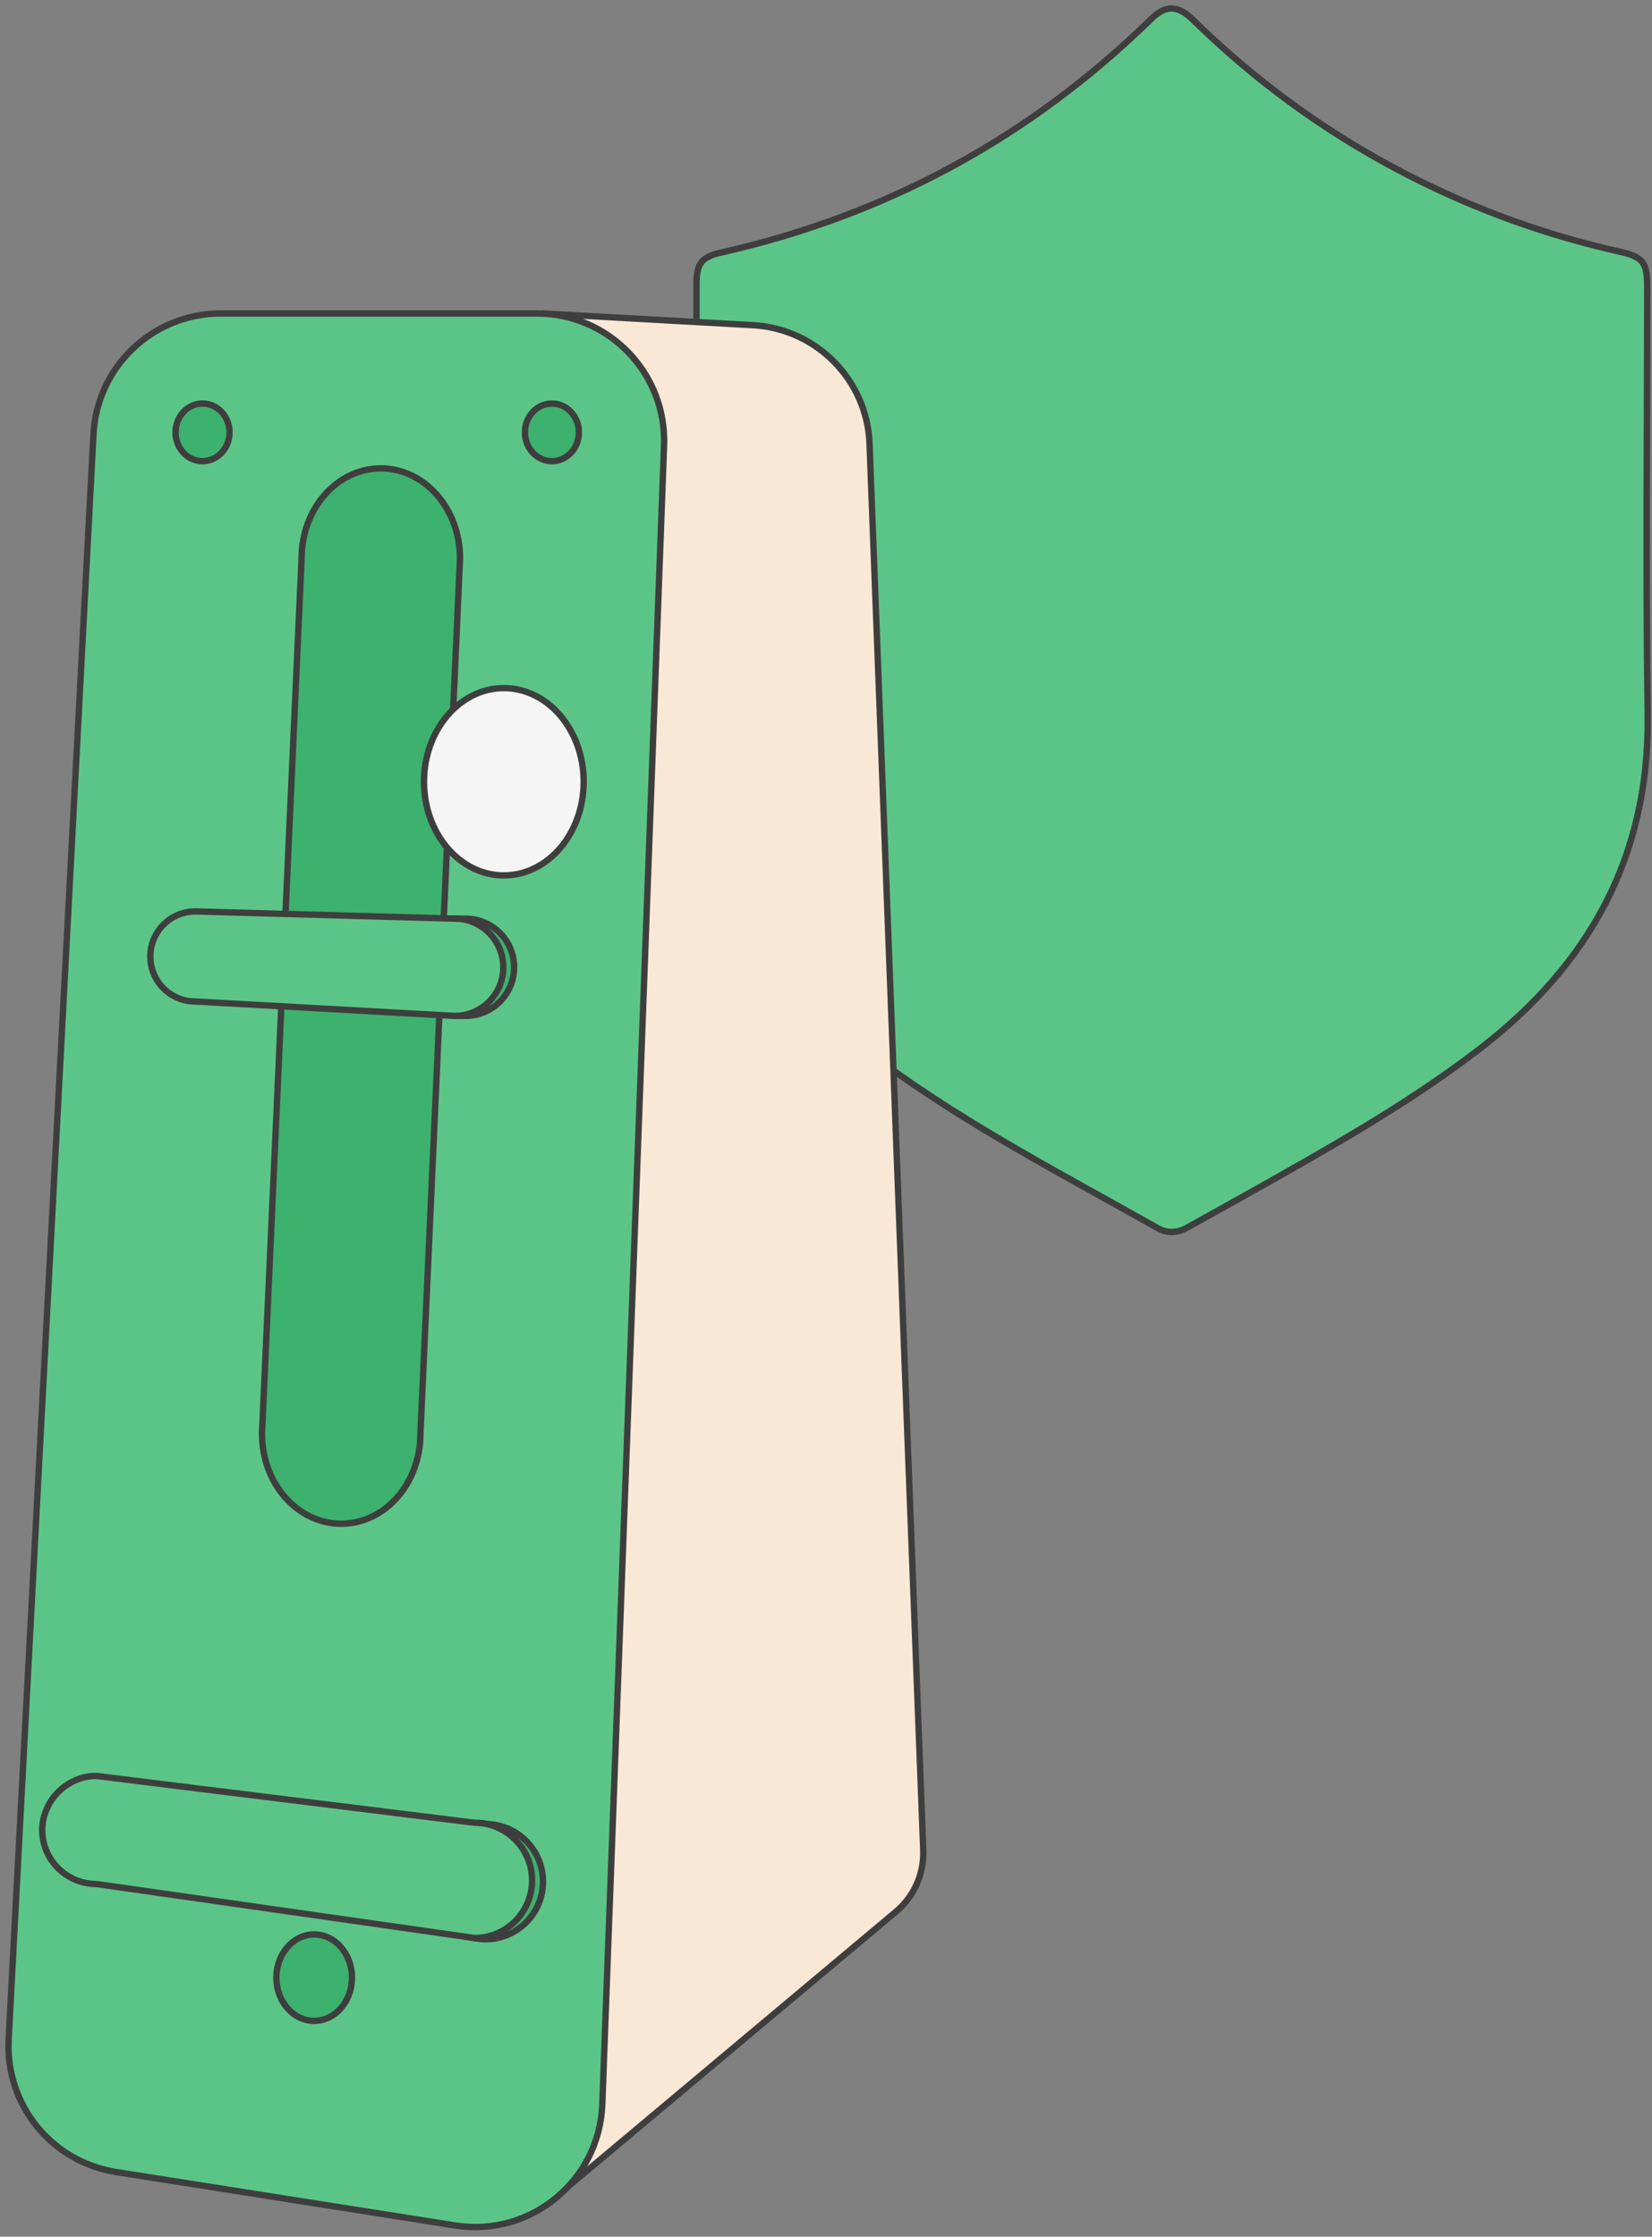
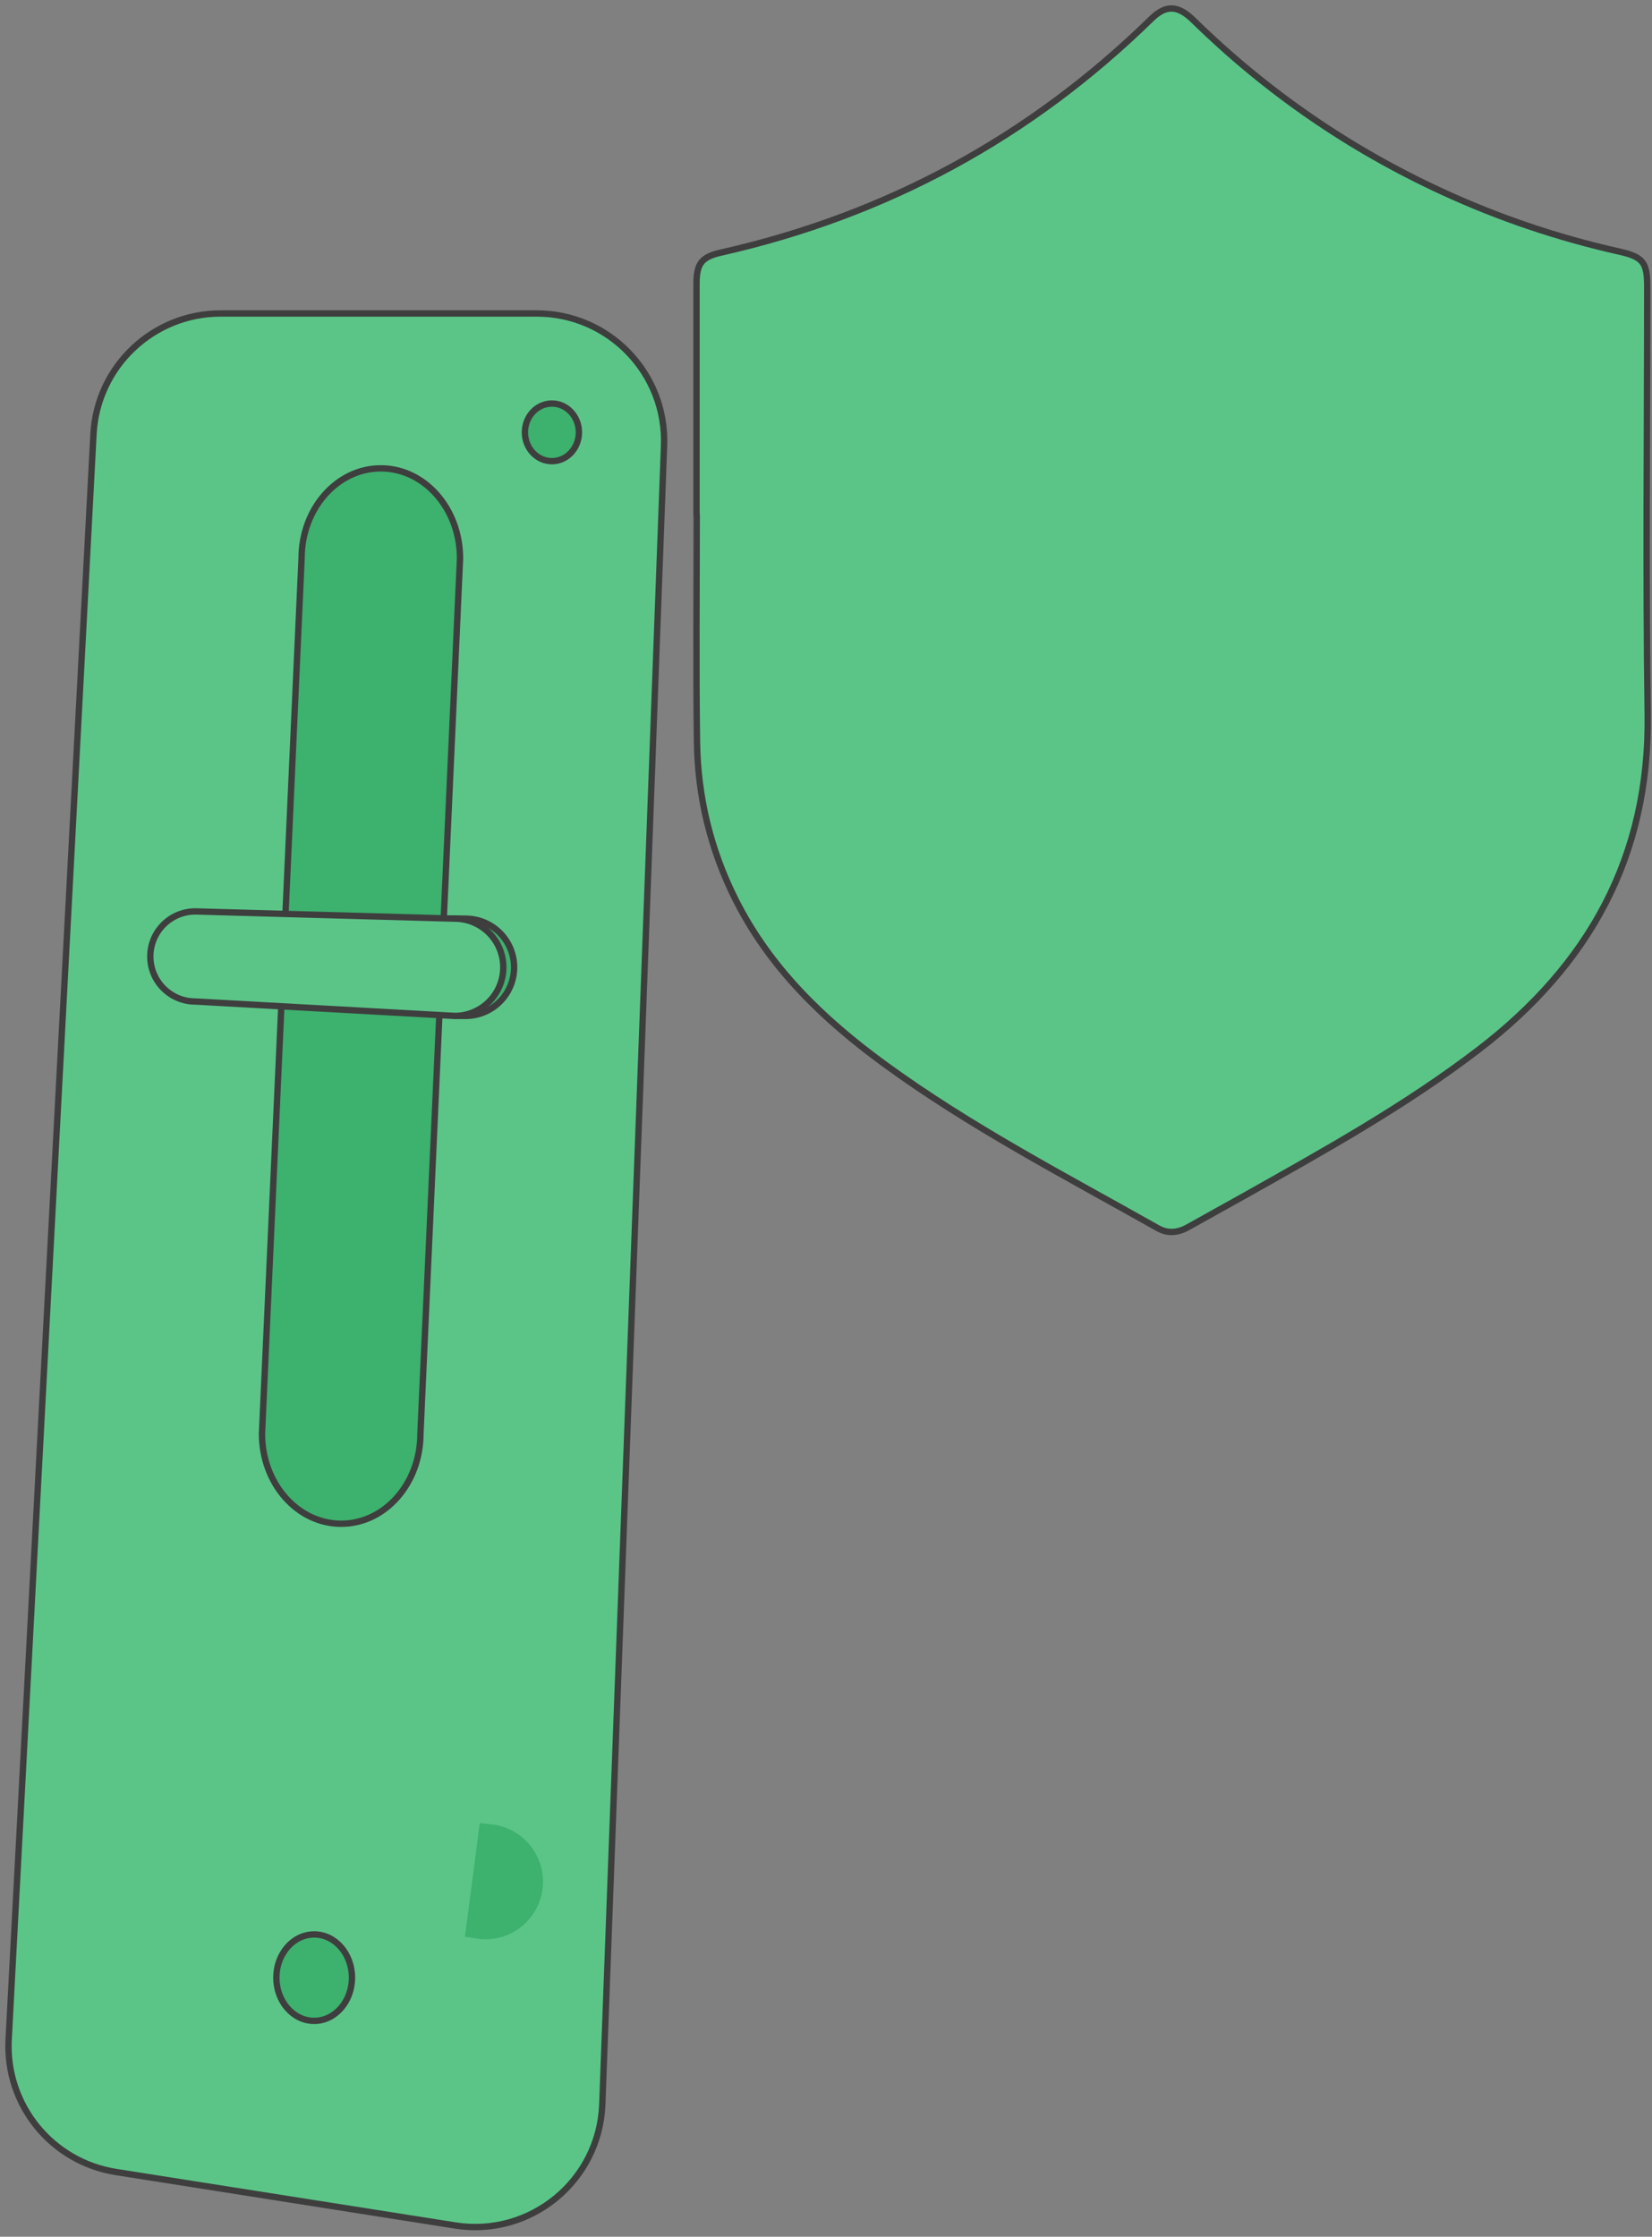
<svg xmlns="http://www.w3.org/2000/svg" width="195" height="264" viewBox="0 0 195 264" fill="none">
  <rect x="0" y="0" width="195" height="264" fill="#808080" stroke="none" />
  <path d="M82.216 60.776C82.216 51.69 82.216 42.6 82.216 33.514C82.216 31.116 82.799 30.331 85.126 29.808C104.646 25.399 121.569 16.23 135.884 2.24C137.624 0.54 139.027 0.583 140.883 2.399C149.509 10.839 159.3 17.586 170.258 22.636C176.957 25.724 183.906 28.067 191.105 29.685C193.956 30.327 194.435 30.957 194.435 33.847C194.435 50.663 194.245 67.484 194.491 84.296C194.733 101.076 187.581 113.897 174.539 123.891C165.849 130.551 156.307 135.831 146.805 141.179C144.625 142.408 142.425 143.605 140.244 144.834C139.067 145.5 137.878 145.642 136.673 144.964C125.727 138.788 114.544 133 104.36 125.56C97.161 120.299 90.854 114.222 86.791 106.111C83.865 100.268 82.363 94.06 82.272 87.566C82.149 78.639 82.24 69.708 82.24 60.776C82.232 60.776 82.224 60.776 82.216 60.776Z" fill="#5BC588" stroke="#3E3E3E" stroke-width="0.75" stroke-linecap="round" stroke-linejoin="round" />
-   <path d="M67.057 258.077L105.756 225.634C107.897 223.838 109.086 221.158 108.979 218.367L102.64 52.381C102.355 44.865 96.396 38.804 88.888 38.383L64.084 37L67.061 258.081L67.057 258.077Z" fill="#FAE8D6" stroke="#3E3E3E" stroke-width="0.75" stroke-linecap="round" stroke-linejoin="round" />
  <path d="M53.725 262.668L13.695 256.36C6.087 255.163 0.617 248.408 1.021 240.718L11.035 51.239C11.459 43.255 18.055 37 26.047 37H63.358C71.882 37 78.7 44.076 78.383 52.595L71.093 248.38C70.756 257.383 62.629 264.075 53.729 262.671L53.725 262.668Z" fill="#5BC588" stroke="#3E3E3E" stroke-width="0.75" stroke-linecap="round" stroke-linejoin="round" />
-   <path d="M23.907 54.431C25.667 54.431 27.094 52.908 27.094 51.029C27.094 49.151 25.667 47.628 23.907 47.628C22.147 47.628 20.72 49.151 20.72 51.029C20.72 52.908 22.147 54.431 23.907 54.431Z" fill="#3DB16E" stroke="#3E3E3E" stroke-width="0.75" stroke-linecap="round" stroke-linejoin="round" />
  <path d="M65.147 54.431C66.907 54.431 68.334 52.908 68.334 51.029C68.334 49.151 66.907 47.628 65.147 47.628C63.386 47.628 61.959 49.151 61.959 51.029C61.959 52.908 63.386 54.431 65.147 54.431Z" fill="#3DB16E" stroke="#3E3E3E" stroke-width="0.75" stroke-linecap="round" stroke-linejoin="round" />
  <path d="M37.084 238.521C39.549 238.521 41.548 236.237 41.548 233.419C41.548 230.602 39.549 228.317 37.084 228.317C34.619 228.317 32.62 230.602 32.62 233.419C32.62 236.237 34.619 238.521 37.084 238.521Z" fill="#3DB16E" stroke="#3E3E3E" stroke-width="0.75" stroke-linecap="round" stroke-linejoin="round" />
  <path d="M54.883 228.583L56.738 228.869C60.484 229.174 63.767 226.387 64.072 222.645C64.377 218.899 61.59 215.616 57.848 215.311L56.631 215.168" fill="#3DB16E" />
-   <path d="M54.883 228.583L56.738 228.869C60.484 229.174 63.767 226.387 64.072 222.645C64.377 218.899 61.59 215.616 57.848 215.311L56.631 215.168" stroke="#3E3E3E" stroke-width="0.75" stroke-linecap="round" stroke-linejoin="round" />
-   <path d="M56.005 228.741L11.796 222.426C11.507 222.387 11.217 222.371 10.928 222.351C7.61 222.125 4.985 219.362 4.985 215.989C4.985 212.615 7.84 209.61 11.364 209.61L56.005 215.136C59.763 215.136 62.808 218.181 62.808 221.939C62.808 225.697 59.763 228.741 56.005 228.741Z" fill="#5BC588" stroke="#3E3E3E" stroke-width="0.75" stroke-linecap="round" stroke-linejoin="round" />
  <path d="M52.758 100.019L52.378 108.423L51.862 119.801L49.627 169.219C49.627 175.09 45.44 179.847 40.275 179.847C35.11 179.847 30.923 175.09 30.923 169.219L33.207 118.766L33.698 107.868L35.597 65.907C35.597 60.036 39.783 55.279 44.949 55.279C50.114 55.279 54.3 60.036 54.3 65.907L53.496 83.722L52.758 100.019Z" fill="#3DB16E" stroke="#3E3E3E" stroke-width="0.75" stroke-linecap="round" stroke-linejoin="round" />
-   <path d="M59.473 103.322C64.677 103.322 68.896 98.373 68.896 92.269C68.896 86.165 64.677 81.217 59.473 81.217C54.269 81.217 50.05 86.165 50.05 92.269C50.05 98.373 54.269 103.322 59.473 103.322Z" fill="#F5F5F5" stroke="#3E3E3E" stroke-width="0.75" stroke-linecap="round" stroke-linejoin="round" />
  <path d="M53.105 108.411L54.945 108.427C58.117 108.427 60.685 110.995 60.685 114.167C60.685 117.338 58.117 119.907 54.945 119.907H53.668" fill="#3DB16E" />
  <path d="M53.105 108.411L54.945 108.427C58.117 108.427 60.685 110.995 60.685 114.167C60.685 117.338 58.117 119.907 54.945 119.907H53.668" stroke="#3E3E3E" stroke-width="0.75" stroke-linecap="round" stroke-linejoin="round" />
  <path d="M53.668 119.907C56.84 119.907 59.408 117.339 59.408 114.167C59.408 110.995 56.84 108.427 53.668 108.427L53.105 108.411L23.059 107.574C20.125 107.574 17.743 109.953 17.743 112.89C17.743 115.828 20.121 118.207 23.059 118.207L53.672 119.907H53.668Z" fill="#5BC588" stroke="#3E3E3E" stroke-width="0.75" stroke-linecap="round" stroke-linejoin="round" />
</svg>